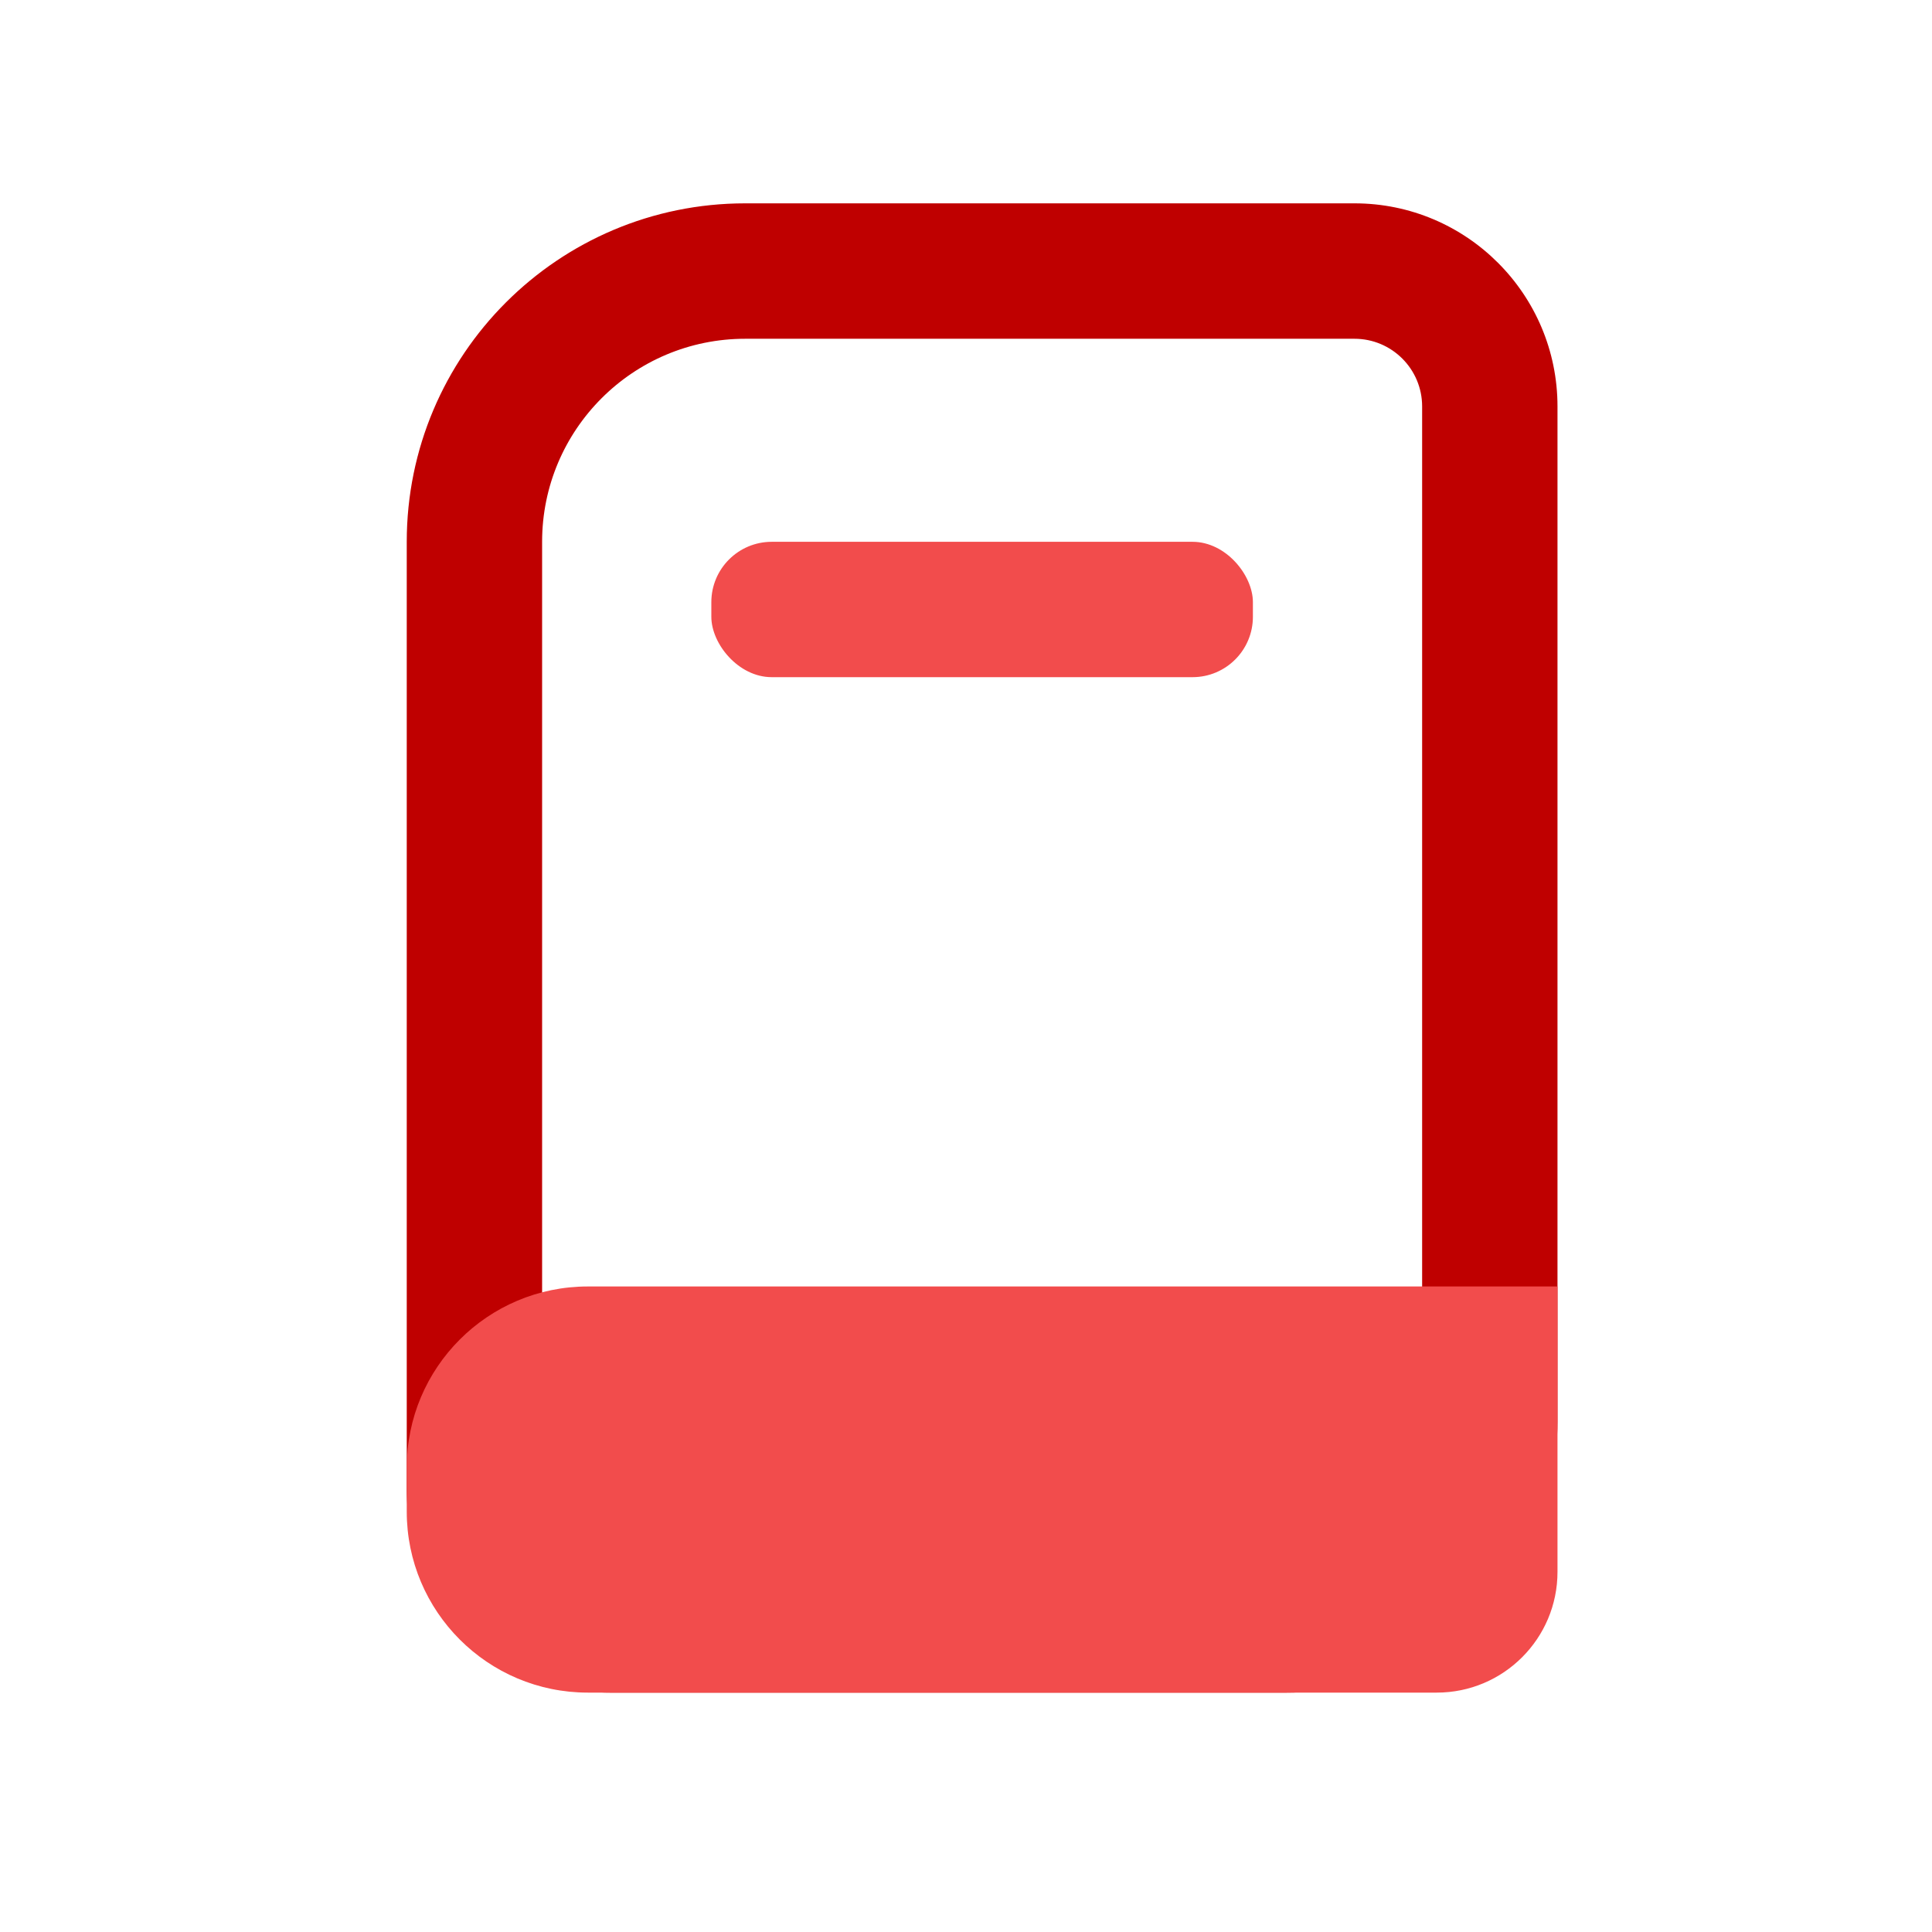
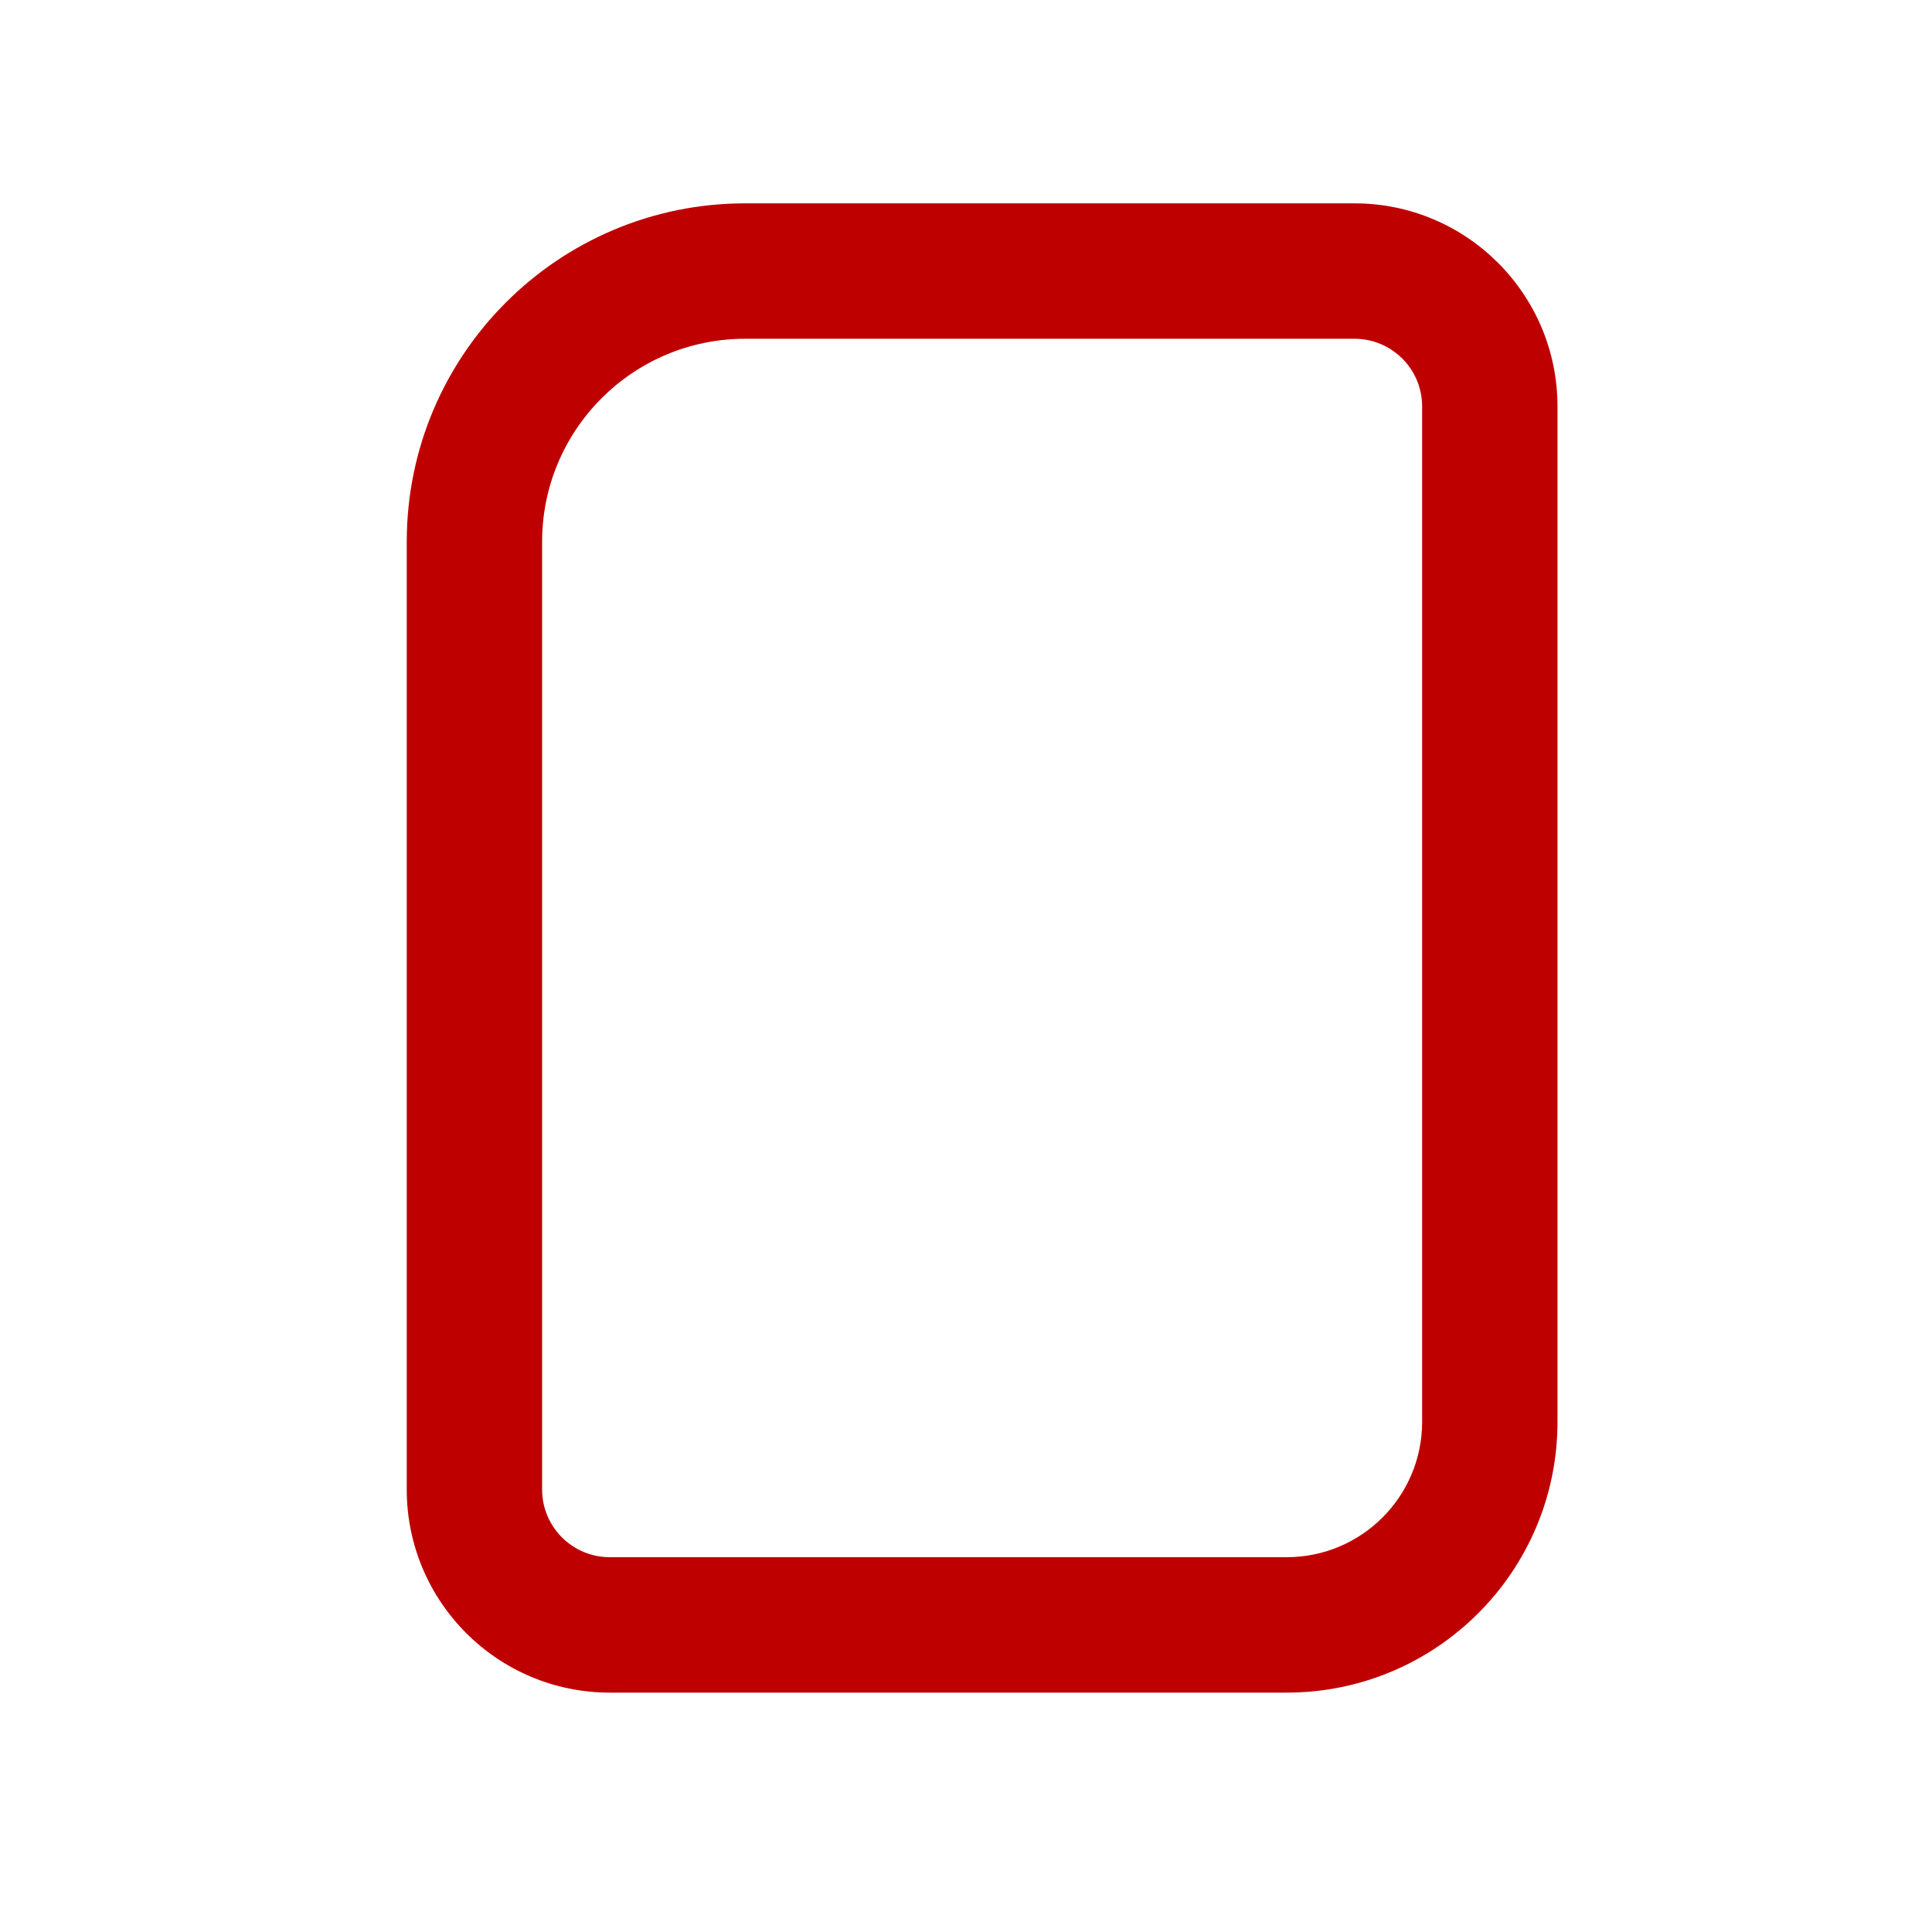
<svg xmlns="http://www.w3.org/2000/svg" width="32" height="32" viewBox="0 0 32 32" fill="none">
  <path fill-rule="evenodd" clip-rule="evenodd" d="M12.343 3.368H22.434C24.291 3.368 25.797 4.874 25.797 6.732V23.55C25.797 26.027 23.789 28.035 21.312 28.035H10.1C8.243 28.035 6.737 26.529 6.737 24.671V8.974C6.737 5.878 9.247 3.368 12.343 3.368ZM12.343 5.611C10.485 5.611 8.979 7.117 8.979 8.974V24.671C8.979 25.29 9.481 25.792 10.1 25.792H21.312C22.551 25.792 23.555 24.788 23.555 23.55V6.732C23.555 6.113 23.053 5.611 22.434 5.611H12.343Z" fill="#BF0000" />
-   <path d="M6.737 24.308C6.737 22.651 8.08 21.308 9.737 21.308H25.797V26.035C25.797 27.139 24.902 28.035 23.797 28.035H9.737C8.08 28.035 6.737 26.692 6.737 25.035V24.308Z" fill="#F24C4C" />
-   <rect x="11.782" y="8.974" width="8.97" height="2.242" rx="1" fill="#F24C4C" />
</svg>